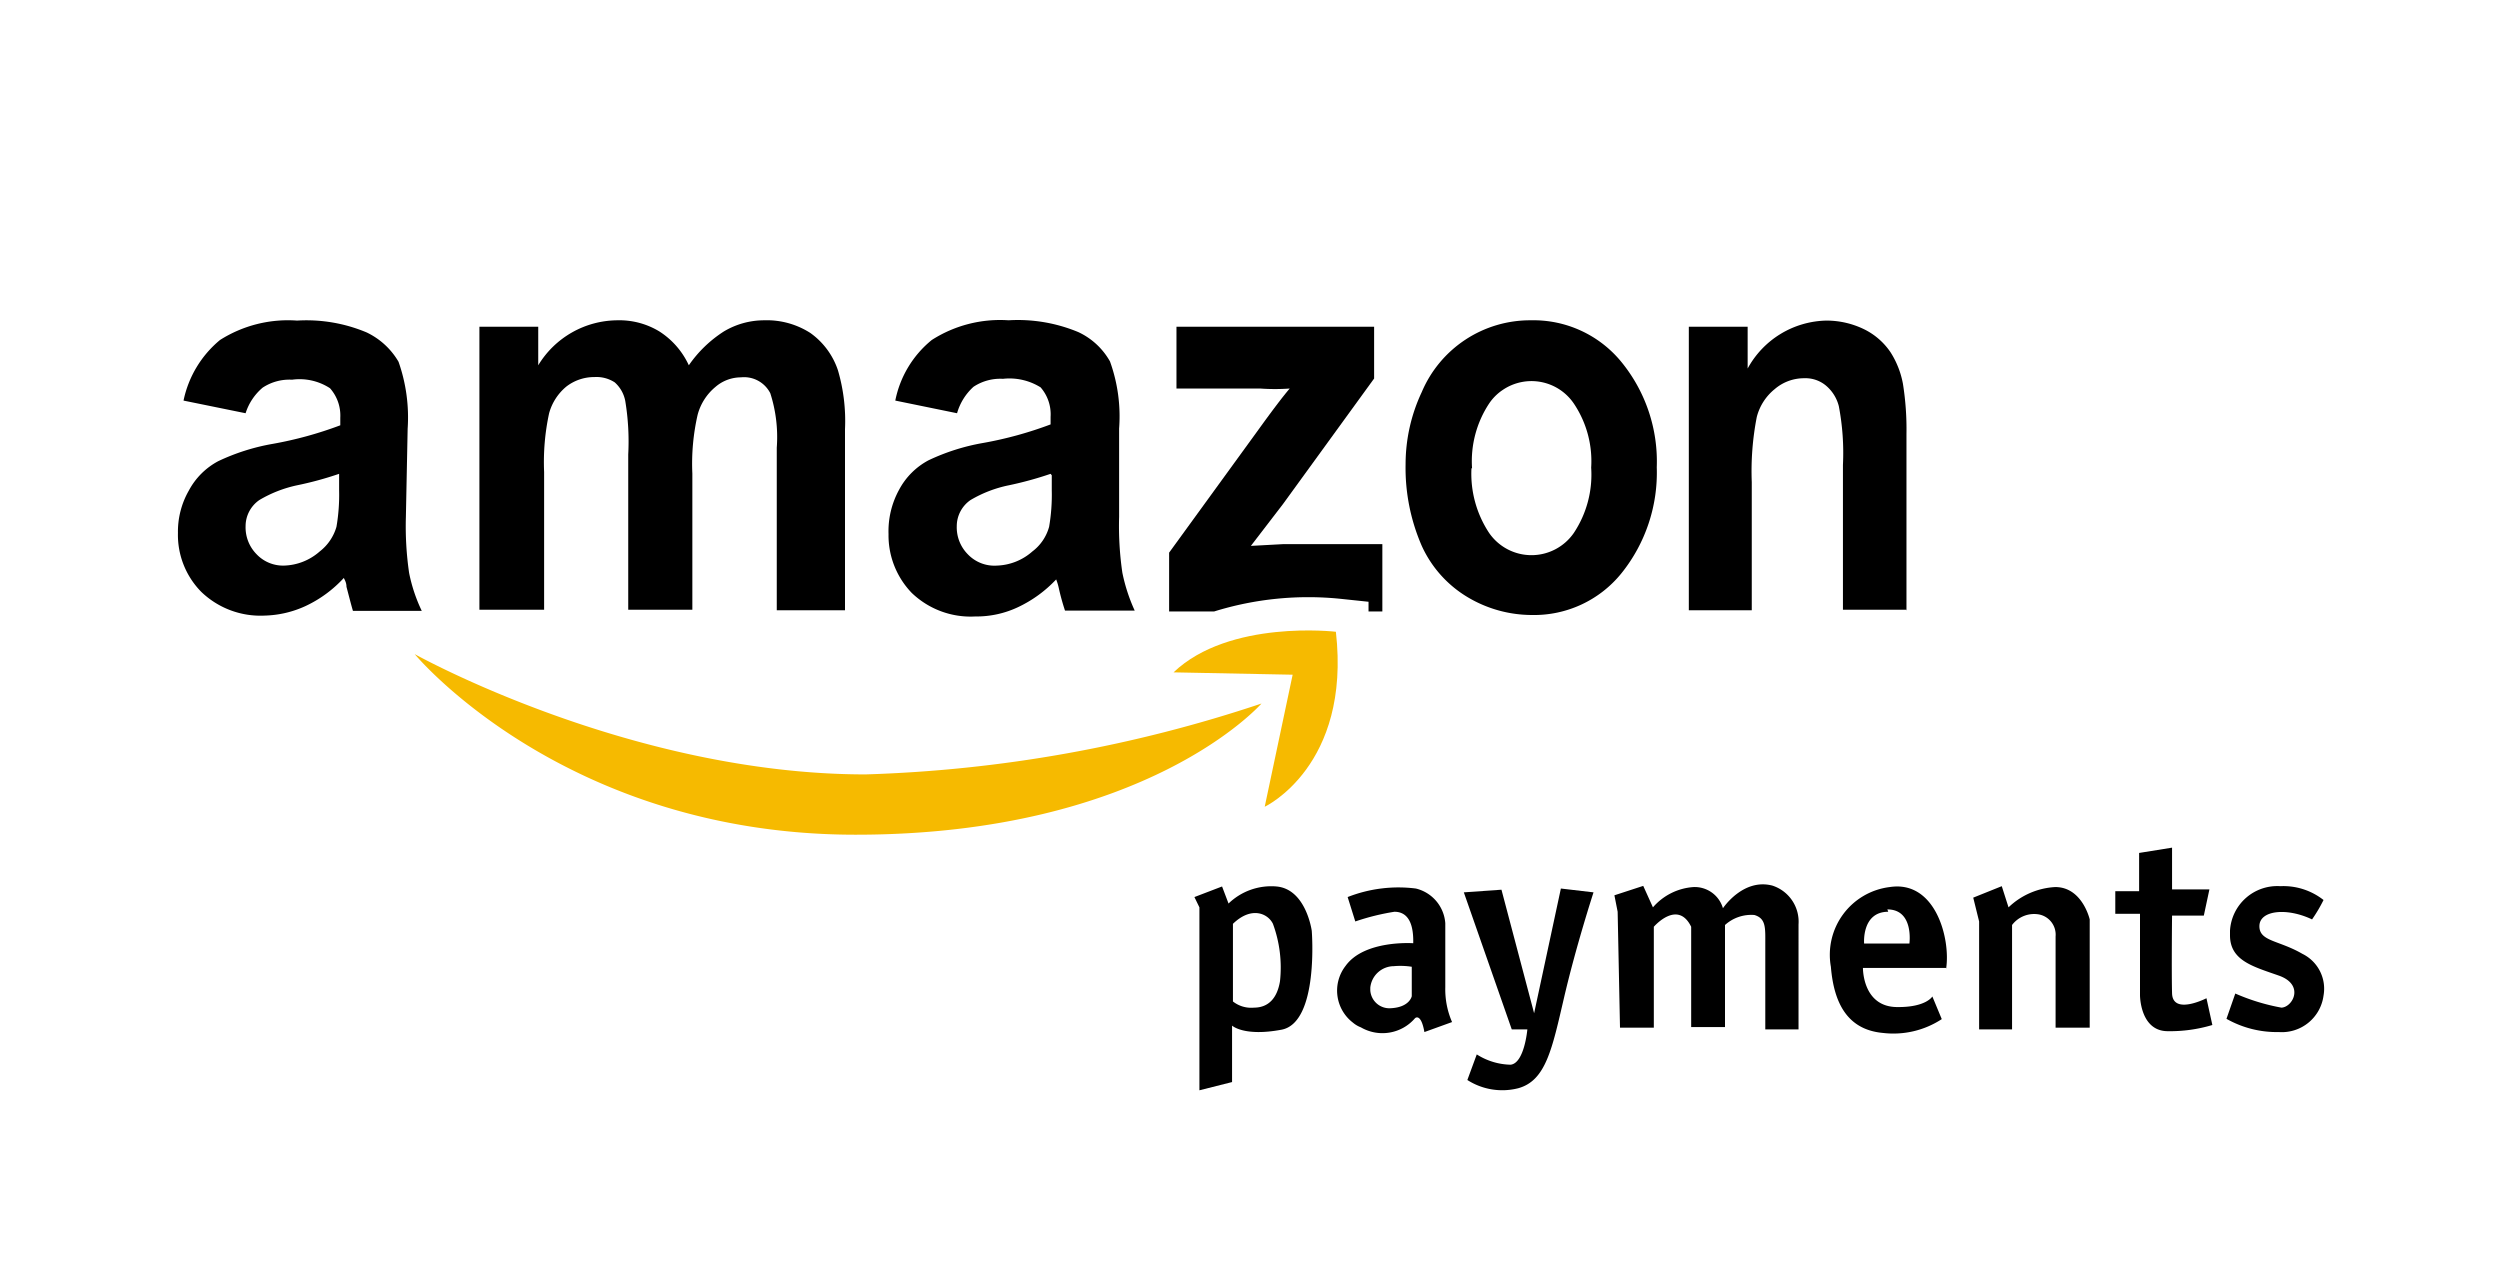
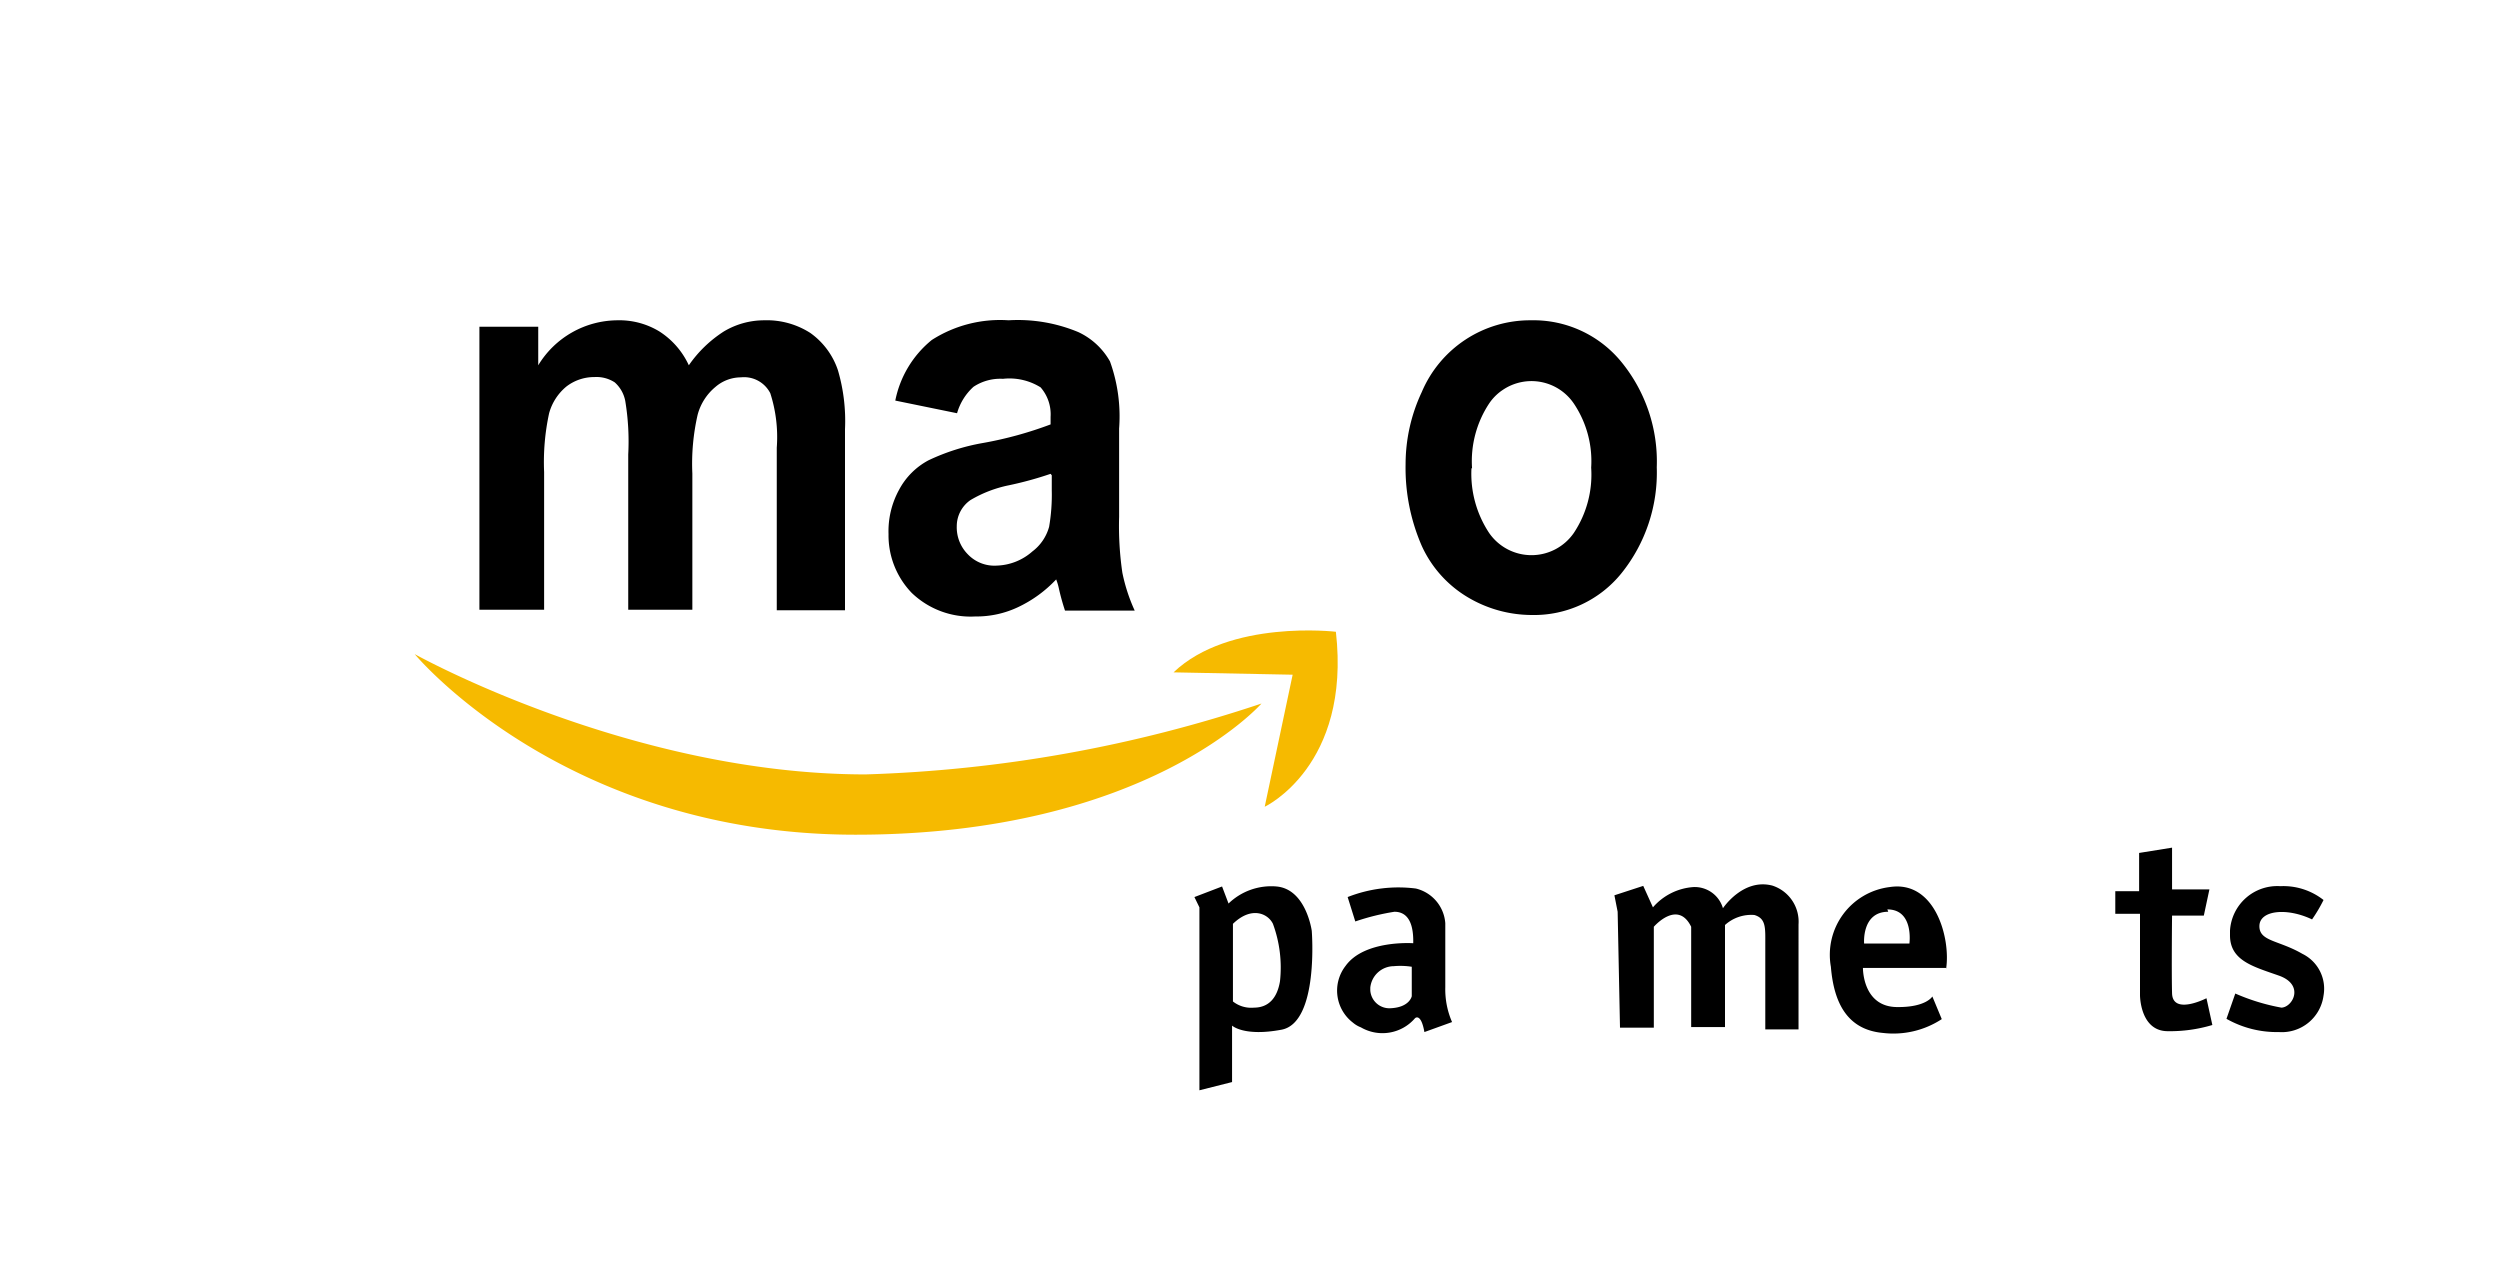
<svg xmlns="http://www.w3.org/2000/svg" id="Ebene_1" data-name="Ebene 1" viewBox="0 0 85 43">
  <defs>
    <style>.cls-1{fill:#fff;}.cls-2{fill:#f6ba00;}</style>
  </defs>
  <title>Zeichenfläche 1</title>
  <g id="Ebene_2" data-name="Ebene 2">
    <rect class="cls-1" width="85" height="43" />
  </g>
  <path d="M44.6,31.65s-.19-1.42-1.2-1.51a2.09,2.09,0,0,0-1.63.58l-.22-.58-.94.36.17.35v6.22l1.11-.28,0-1.92s.4.38,1.68.14S44.6,31.65,44.6,31.65Zm-1.08,1.71c-.09.55-.37.9-.89.9a1,1,0,0,1-.71-.21V31.41c.63-.61,1.19-.35,1.36,0A4.3,4.3,0,0,1,43.52,33.36Z" />
-   <path d="M49.77,30.34,51.4,35h.53s-.1,1.15-.57,1.2a2.22,2.22,0,0,1-1.15-.35l-.32.87a2.2,2.2,0,0,0,1.73.28c.94-.26,1.15-1.33,1.56-3.09s1-3.57,1-3.57l-1.11-.13-.91,4.24-1.11-4.2Z" />
  <path d="M54.89,30.44,55,31l.08,3.94h1.15V31.51s.81-.94,1.27,0v3.41h1.15V31.45a1.33,1.33,0,0,1,1-.34c.4.12.37.44.37,1V35h1.13V31.43a1.29,1.29,0,0,0-.89-1.32c-1-.26-1.68.77-1.68.77a1,1,0,0,0-1-.72,2,2,0,0,0-1.38.69l-.33-.73Z" />
  <path d="M66.17,32.92c.15-1-.36-3-1.92-2.76a2.32,2.32,0,0,0-2,2.71c.1,1.23.56,2.14,1.77,2.25a3,3,0,0,0,2-.47l-.32-.77s-.21.37-1.19.36c-1.19,0-1.17-1.33-1.17-1.33h2.86Zm-2-2c.91,0,.75,1.16.75,1.16H63.38S63.29,31,64.2,31Z" />
-   <path d="M67.09,30.52l.2.81V35h1.12V31.45a.94.94,0,0,1,.91-.36.7.7,0,0,1,.57.75v3.1h1.16V31.26s-.25-1.1-1.17-1.1a2.48,2.48,0,0,0-1.59.69l-.23-.72Z" />
  <path d="M72.73,29V30.3h-.81v.77h.84v2.77s0,1.2.92,1.22a5,5,0,0,0,1.54-.21l-.2-.91s-1.15.59-1.17-.17,0-2.64,0-2.64h1.08l.19-.89H73.85V28.82Z" />
  <path d="M78.61,31.26A5.13,5.13,0,0,0,79,30.6a2.21,2.21,0,0,0-1.47-.47,1.61,1.61,0,0,0-1.71,1.51v.16c0,.86.78,1.06,1.66,1.37s.48,1.07.09,1.09A7,7,0,0,1,76,33.78l-.3.86a3.47,3.47,0,0,0,1.78.45A1.43,1.43,0,0,0,79,33.85a1.32,1.32,0,0,0-.72-1.42c-.81-.47-1.47-.42-1.46-.95S77.75,30.85,78.61,31.26Z" />
  <path d="M49.14,33.57V31.39a1.31,1.31,0,0,0-1-1.18,4.72,4.72,0,0,0-2.32.29l.26.83A7.91,7.91,0,0,1,47.41,31c.34,0,.66.22.64,1.07,0,0-1.66-.12-2.3.77A1.37,1.37,0,0,0,46,34.77a.92.92,0,0,0,.27.16,1.46,1.46,0,0,0,1.84-.31s.2-.2.32.47l.94-.34A2.79,2.79,0,0,1,49.14,33.57ZM48,32.87v1s-.07.38-.72.41a.65.65,0,0,1-.69-.61v-.09a.81.81,0,0,1,.8-.73A2.48,2.48,0,0,1,48,32.87Z" />
-   <path d="M8.35,14.05l-2.11-.43a3.63,3.63,0,0,1,1.24-2.06,4.31,4.31,0,0,1,2.62-.66,5.28,5.28,0,0,1,2.36.4,2.5,2.5,0,0,1,1.09,1,5.7,5.7,0,0,1,.31,2.28l-.06,3a11,11,0,0,0,.11,1.9,5.44,5.44,0,0,0,.43,1.29H12c-.06-.2-.13-.48-.22-.82,0-.15-.07-.25-.09-.3a4.15,4.15,0,0,1-1.29.95A3.52,3.52,0,0,1,9,20.93a2.9,2.9,0,0,1-2.16-.81,2.76,2.76,0,0,1-.79-2,2.81,2.81,0,0,1,.37-1.44,2.42,2.42,0,0,1,1-1,7.2,7.2,0,0,1,1.86-.59,12.94,12.94,0,0,0,2.29-.63v-.26a1.4,1.4,0,0,0-.35-1,1.89,1.89,0,0,0-1.29-.29,1.65,1.65,0,0,0-1,.27A1.88,1.88,0,0,0,8.35,14.05Zm3.18,2.06a11.61,11.61,0,0,1-1.43.39A4.25,4.25,0,0,0,8.82,17a1.08,1.08,0,0,0-.47.89,1.3,1.3,0,0,0,.37.95,1.24,1.24,0,0,0,.94.39,1.91,1.91,0,0,0,1.21-.48,1.63,1.63,0,0,0,.57-.84,6.41,6.41,0,0,0,.09-1.24v-.51Z" />
  <path d="M16.3,11.11h2v1.31A3.17,3.17,0,0,1,21,10.89a2.61,2.61,0,0,1,1.42.38,2.71,2.71,0,0,1,1,1.15,4.2,4.2,0,0,1,1.19-1.15,2.67,2.67,0,0,1,1.37-.38,2.74,2.74,0,0,1,1.57.43,2.54,2.54,0,0,1,.94,1.27,6.11,6.11,0,0,1,.24,2v6.16H26.41V15.22a4.85,4.85,0,0,0-.22-1.85,1,1,0,0,0-1-.54,1.33,1.33,0,0,0-.87.33,1.84,1.84,0,0,0-.6.94,7.46,7.46,0,0,0-.18,2v4.63H21.36V15.45a8.43,8.43,0,0,0-.1-1.81A1.12,1.12,0,0,0,20.9,13a1.14,1.14,0,0,0-.69-.18,1.55,1.55,0,0,0-.95.32,1.79,1.79,0,0,0-.59.91,7.84,7.84,0,0,0-.17,2v4.68H16.3Z" />
  <path d="M32.54,14.05l-2.1-.43a3.54,3.54,0,0,1,1.24-2.06,4.3,4.3,0,0,1,2.61-.67,5.34,5.34,0,0,1,2.37.4,2.39,2.39,0,0,1,1.08,1,5.51,5.51,0,0,1,.31,2.28l0,3a11,11,0,0,0,.11,1.9,5.9,5.9,0,0,0,.42,1.29H36.21A7.7,7.7,0,0,1,36,20a2,2,0,0,0-.09-.3,4.28,4.28,0,0,1-1.29.94,3.31,3.31,0,0,1-1.46.32,2.89,2.89,0,0,1-2.16-.8,2.82,2.82,0,0,1-.79-2,2.93,2.93,0,0,1,.36-1.51,2.42,2.42,0,0,1,1-1,7.2,7.2,0,0,1,1.86-.59,12.94,12.94,0,0,0,2.29-.63v-.26a1.39,1.39,0,0,0-.34-1,2,2,0,0,0-1.28-.29,1.65,1.65,0,0,0-1,.27A1.92,1.92,0,0,0,32.54,14.05Zm3.18,2.06a12,12,0,0,1-1.42.39A4.21,4.21,0,0,0,33,17a1.08,1.08,0,0,0-.47.89,1.3,1.3,0,0,0,.37.95,1.25,1.25,0,0,0,1,.39,1.91,1.91,0,0,0,1.2-.48,1.57,1.57,0,0,0,.57-.84,6.41,6.41,0,0,0,.09-1.24v-.51Z" />
  <path d="M47.79,15.78a5.77,5.77,0,0,1,.55-2.45,4,4,0,0,1,3.71-2.44,3.86,3.86,0,0,1,3.08,1.42,5.35,5.35,0,0,1,1.2,3.58,5.46,5.46,0,0,1-1.2,3.6,3.82,3.82,0,0,1-3.05,1.42,4.27,4.27,0,0,1-2.17-.6,3.92,3.92,0,0,1-1.57-1.75A6.64,6.64,0,0,1,47.79,15.78Zm2.24.14a3.65,3.65,0,0,0,.6,2.2,1.75,1.75,0,0,0,2.88,0,3.58,3.58,0,0,0,.59-2.22,3.51,3.51,0,0,0-.59-2.18,1.74,1.74,0,0,0-2.42-.46,1.68,1.68,0,0,0-.46.46,3.56,3.56,0,0,0-.58,2.2Z" />
-   <path d="M64.81,20.73H62.66V15.81a8.47,8.47,0,0,0-.14-2,1.34,1.34,0,0,0-.45-.71,1.09,1.09,0,0,0-.73-.24,1.53,1.53,0,0,0-1,.37,1.79,1.79,0,0,0-.61.95,9.61,9.61,0,0,0-.17,2.21v4.36H57.42V11.11h2v1.42a3.12,3.12,0,0,1,2.67-1.63,2.92,2.92,0,0,1,1.3.3,2.31,2.31,0,0,1,.89.78,3,3,0,0,1,.42,1.07,9.84,9.84,0,0,1,.12,1.71v6Z" />
  <path class="cls-2" d="M14.1,22.24s7.32,4.09,15.33,4.09a46.79,46.79,0,0,0,13.46-2.41S39,28.38,29.09,28.38,14.1,22.24,14.1,22.24Z" />
-   <path d="M43.64,18.5l-1.11.06,1.09-1.42,3.1-4.27V11.11H40v2.1h2.85a7,7,0,0,0,1,0c-.24.28-.61.77-1.1,1.45l-3,4.13v2h1.53a10.79,10.79,0,0,1,4.3-.43l.95.1,0,.33H47V18.5H43.64Z" />
  <path class="cls-2" d="M43,27.43s2.94-1.38,2.42-5.95c0,0-3.62-.43-5.52,1.38l4.05.08Z" />
</svg>